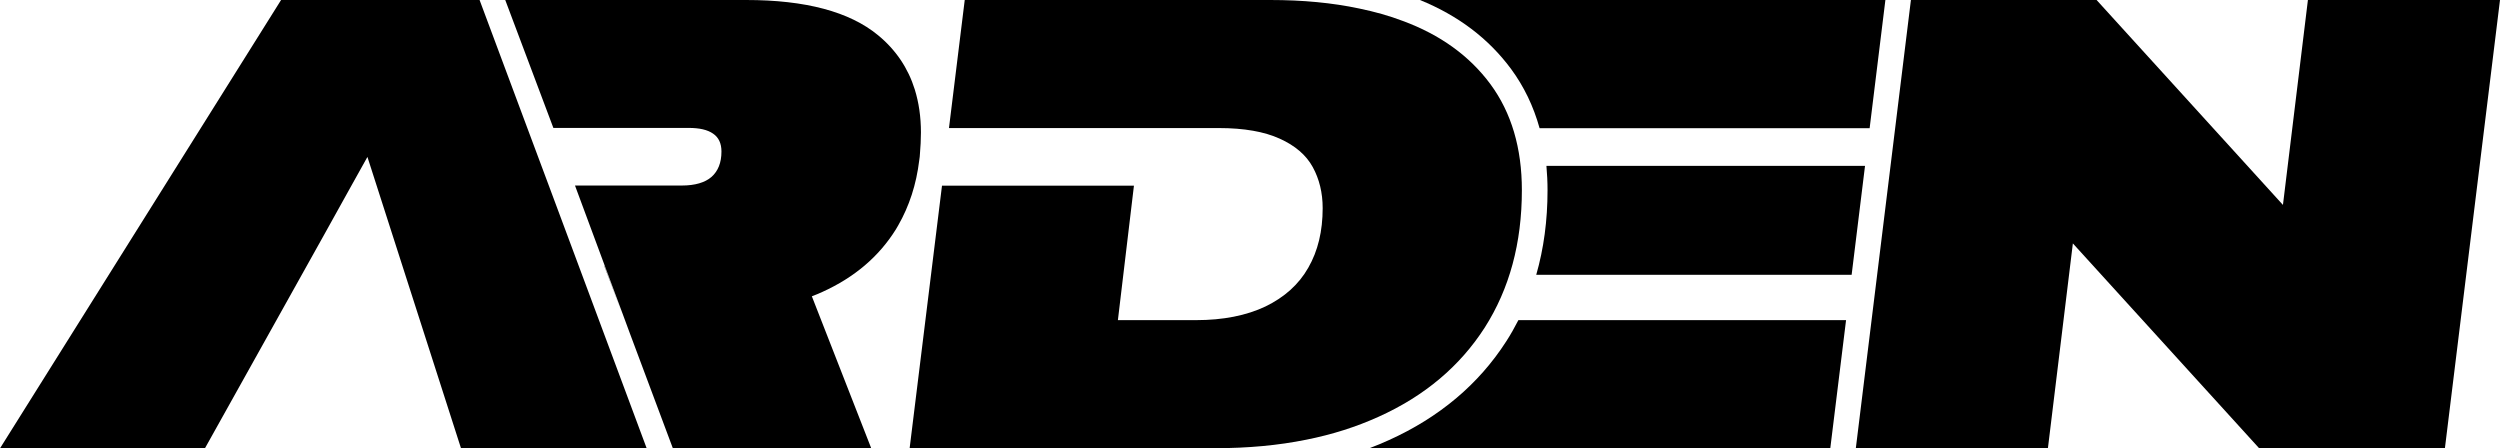
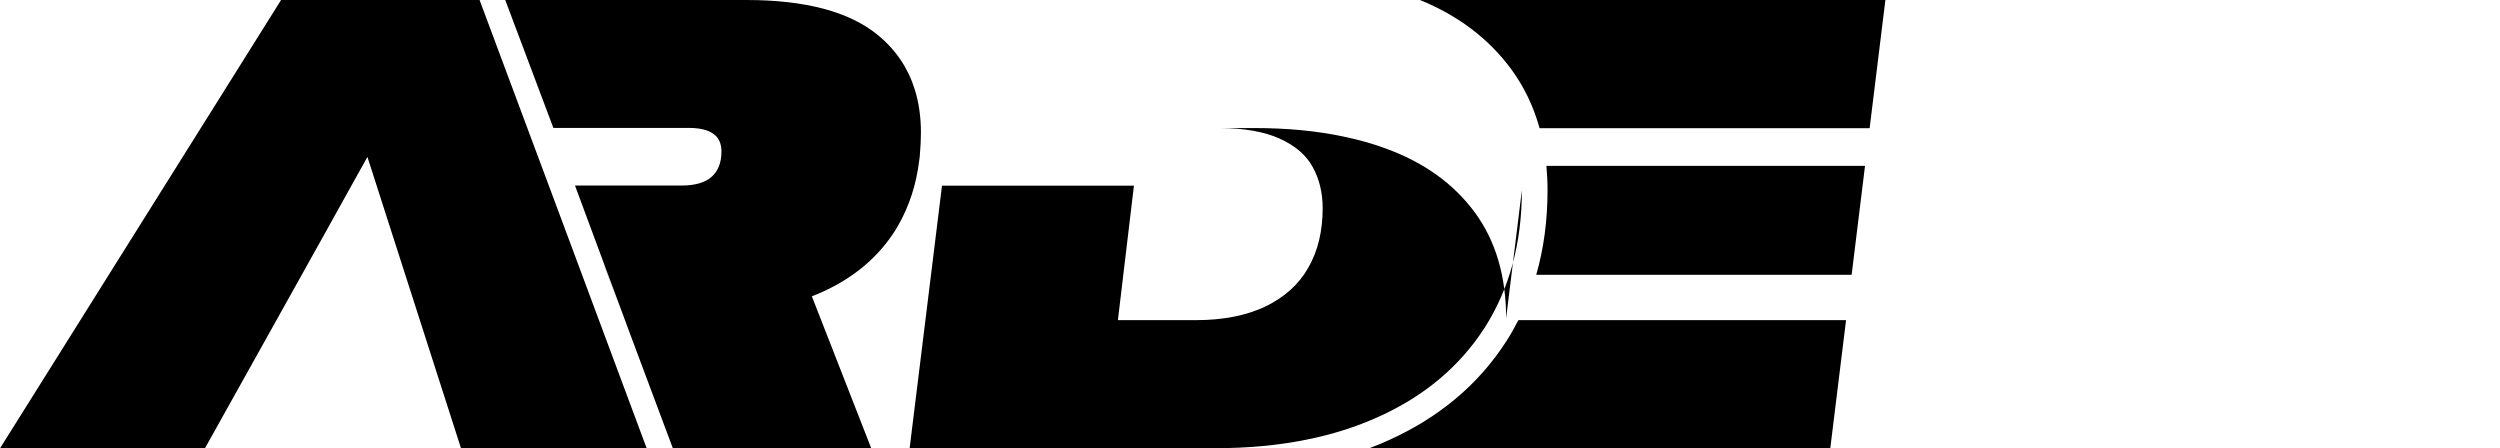
<svg xmlns="http://www.w3.org/2000/svg" viewBox="0 0 179.22 32.14" data-name="Livello 2" id="Livello_2">
  <g data-name="Livello 1" id="Livello_1-2">
    <g>
-       <path d="M43.32,19.06h0l1.29,3.44-1.28-3.44Z" />
      <polygon points="46.36 32.14 33.05 32.14 26.34 11.25 25.18 13.33 23.23 16.84 14.69 32.14 0 32.14 20.15 0 34.38 0 37.89 9.41 39.35 13.32 42.77 22.5 46.36 32.14" />
      <path d="M43.32,19.06h0l1.29,3.44-1.28-3.44ZM43.32,19.06h0l1.29,3.44-1.28-3.44Z" />
      <path d="M66.02,9.5c0,.52-.03,1.03-.07,1.51-.01.16-.02.32-.05.47-.21,1.75-.72,3.3-1.51,4.68l-.17.29c-1.21,1.94-2.96,3.43-5.25,4.47-.25.12-.51.22-.77.32l4.24,10.85v.03h-14.21l-3.06-8.18-.54-1.46-1.28-3.44h0l-2.13-5.74h7.66c.94,0,1.66-.21,2.13-.62.47-.42.71-1.02.71-1.82,0-.58-.2-1.01-.6-1.28-.4-.28-.98-.41-1.75-.41h-9.7L36.22,0h17.27c4.26,0,7.41.84,9.45,2.52,1.28,1.05,2.16,2.36,2.64,3.9.29.94.44,1.96.44,3.08Z" />
      <polygon points="62.43 32.14 62.42 32.14 62.42 32.11 62.43 32.14" />
      <polygon points="62.43 32.14 62.42 32.14 62.42 32.11 62.43 32.14" />
-       <path d="M109.1,13.63c0,3.8-.89,7.07-2.66,9.85-1.78,2.77-4.31,4.91-7.62,6.4-1.59.72-3.31,1.27-5.17,1.64-2.02.41-4.2.61-6.54.61h-21.9l2.32-18.82h13.76l-1.15,9.64h5.6c1.95,0,3.61-.33,4.98-.98,1.36-.66,2.39-1.58,3.07-2.78.69-1.2,1.03-2.62,1.03-4.27,0-1.1-.24-2.08-.71-2.94-.47-.86-1.26-1.54-2.37-2.04-1.1-.5-2.55-.76-4.36-.76h-19.35L69.16,0h21.9c2.32,0,4.45.2,6.38.61,1.11.23,2.15.52,3.12.89,2.69.99,4.79,2.51,6.29,4.54,1.5,2.04,2.25,4.57,2.25,7.6Z" />
+       <path d="M109.1,13.63c0,3.8-.89,7.07-2.66,9.85-1.78,2.77-4.31,4.91-7.62,6.4-1.59.72-3.31,1.27-5.17,1.64-2.02.41-4.2.61-6.54.61h-21.9l2.32-18.82h13.76l-1.15,9.64h5.6c1.95,0,3.61-.33,4.98-.98,1.36-.66,2.39-1.58,3.07-2.78.69-1.2,1.03-2.62,1.03-4.27,0-1.1-.24-2.08-.71-2.94-.47-.86-1.26-1.54-2.37-2.04-1.1-.5-2.55-.76-4.36-.76h-19.35h21.9c2.32,0,4.45.2,6.38.61,1.11.23,2.15.52,3.12.89,2.69.99,4.79,2.51,6.29,4.54,1.5,2.04,2.25,4.57,2.25,7.6Z" />
      <path d="M108.85,22.95c-.27.52-.55,1.03-.87,1.52-1.97,3.07-4.8,5.45-8.41,7.08-.46.21-.92.4-1.4.58h33.04l1.13-9.18h-23.49ZM110.86,11.89c.05.57.08,1.15.08,1.75,0,2.16-.27,4.18-.81,6.06h22.61l.96-7.81h-22.84ZM101.79,0c2.74,1.11,4.93,2.77,6.54,4.95.92,1.25,1.6,2.66,2.04,4.24h23.66L135.16,0h-33.38Z" />
-       <path d="M136.99,0h13.31l13.36,14.69,1.79-14.69h13.77l-3.95,32.14h-13.31l-13.36-14.69-1.79,14.69h-13.77l3.95-32.14Z" />
    </g>
  </g>
</svg>